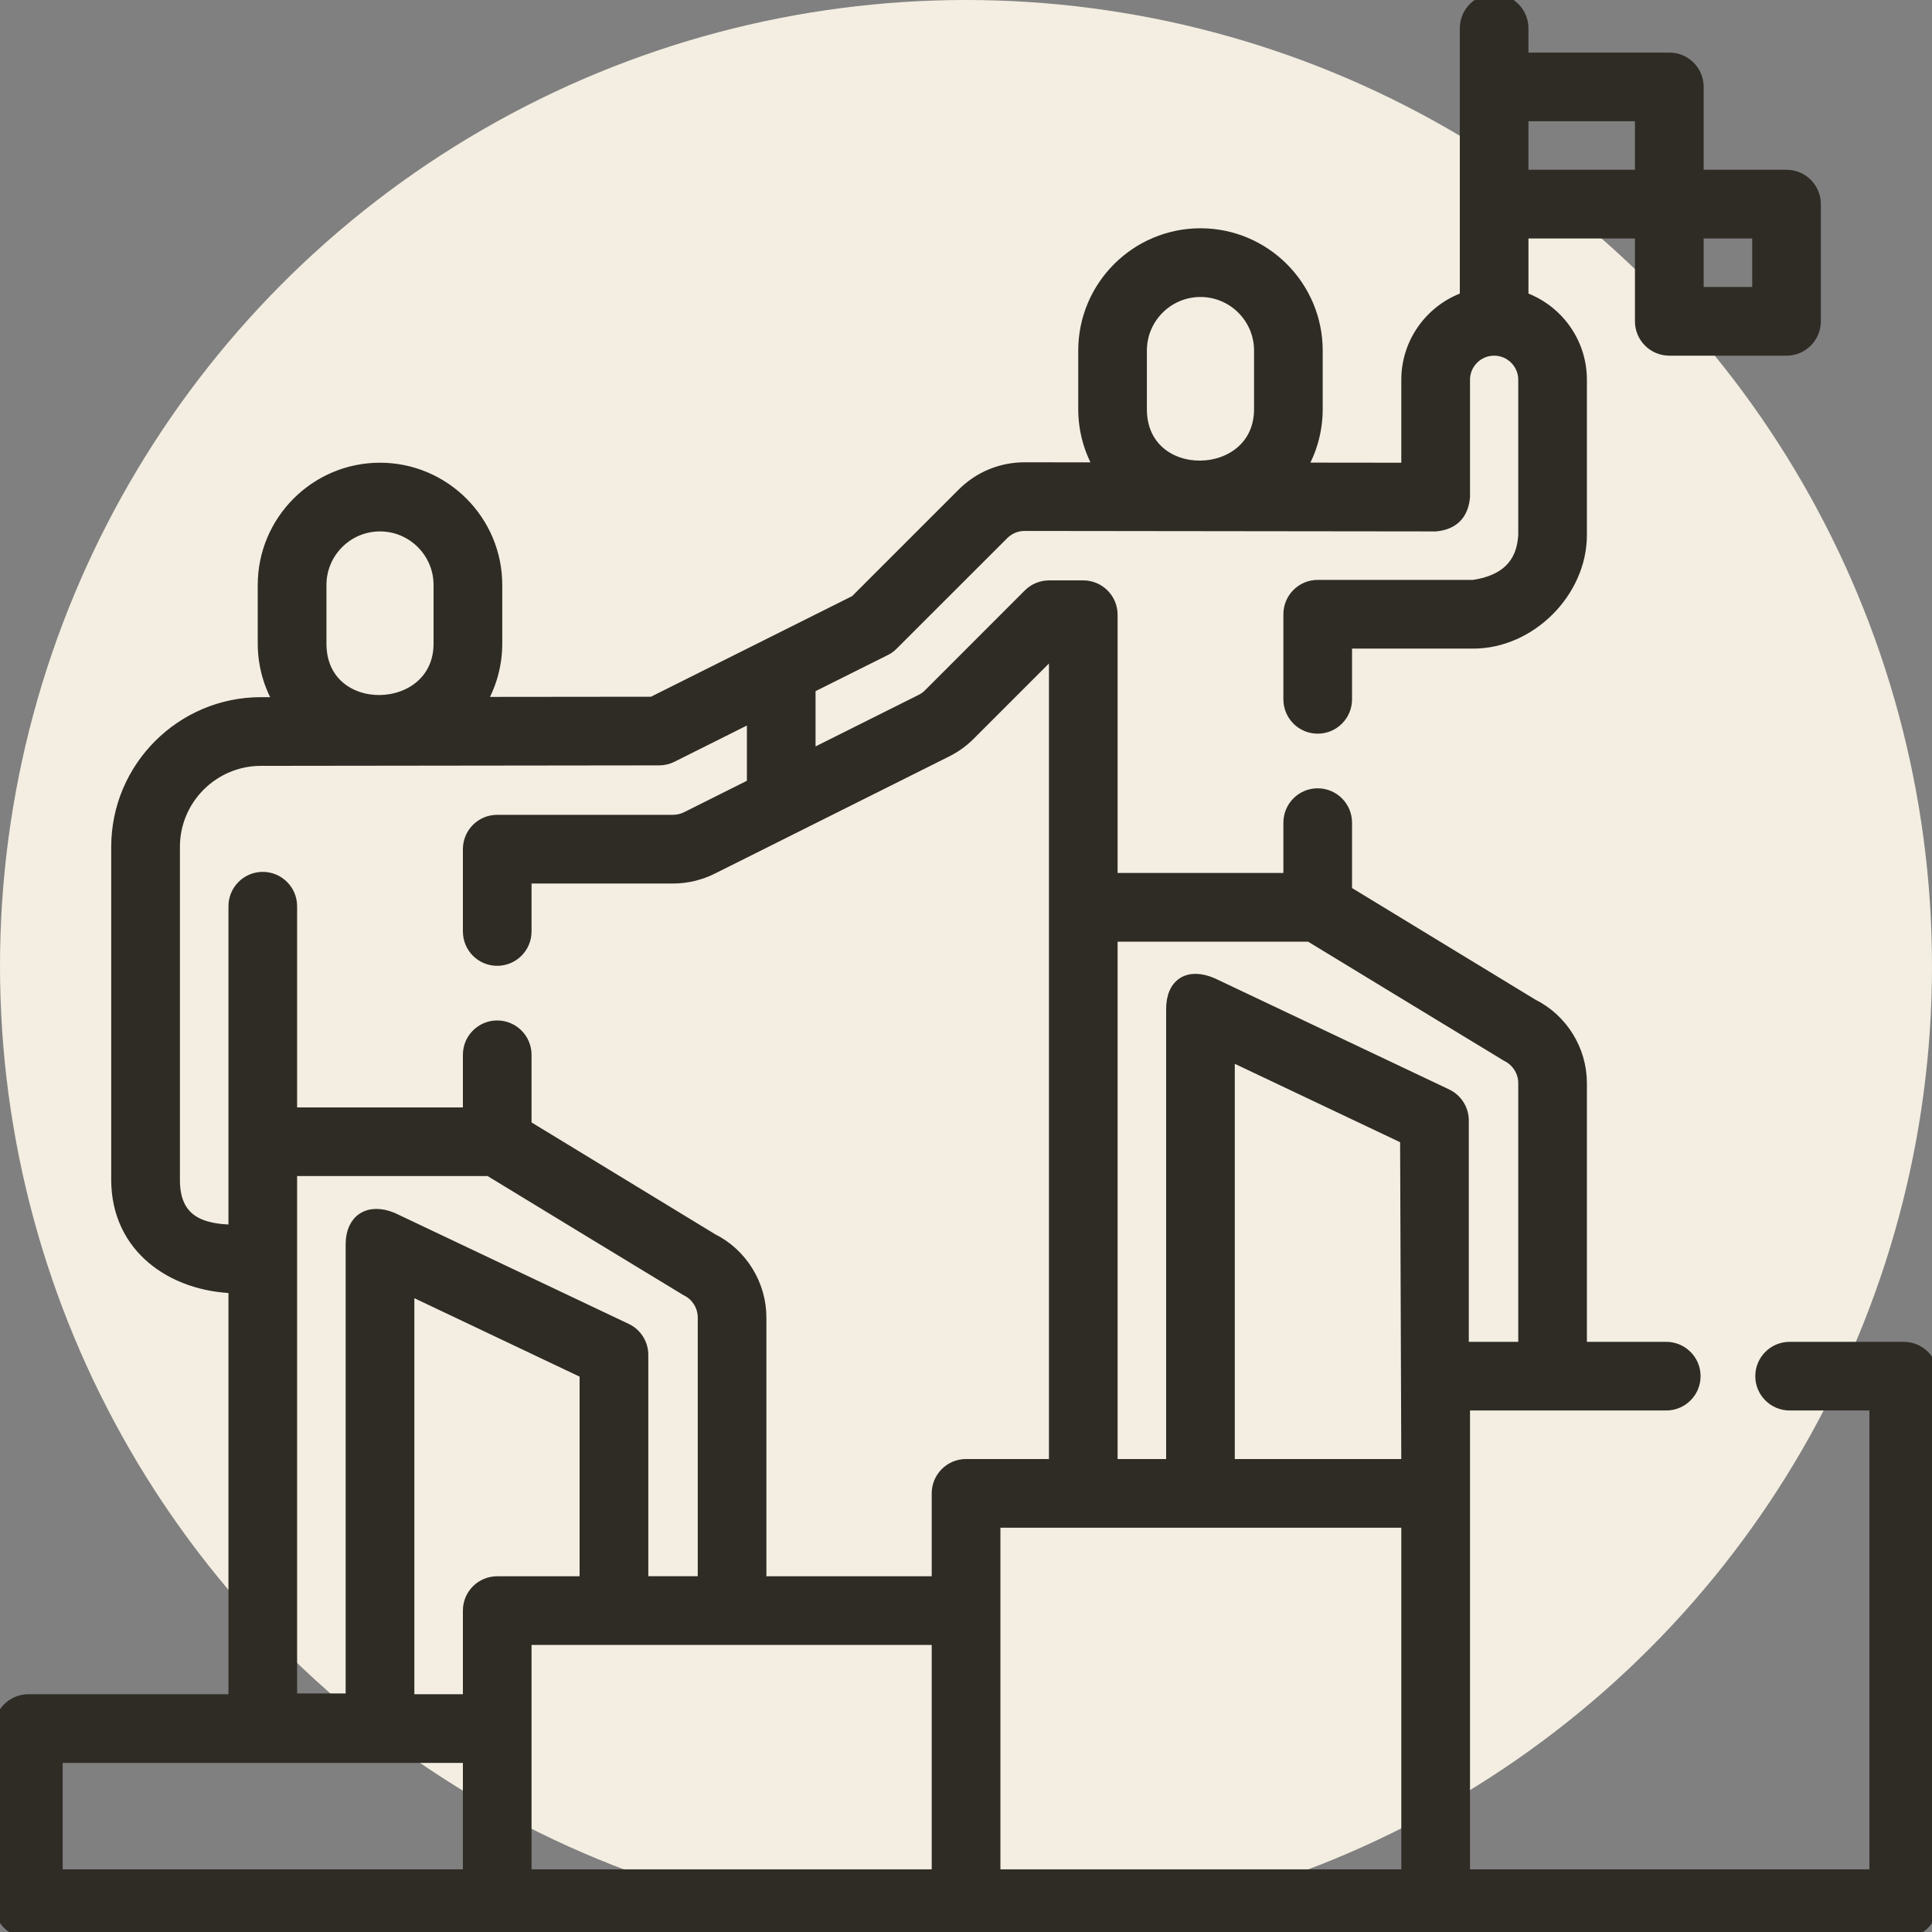
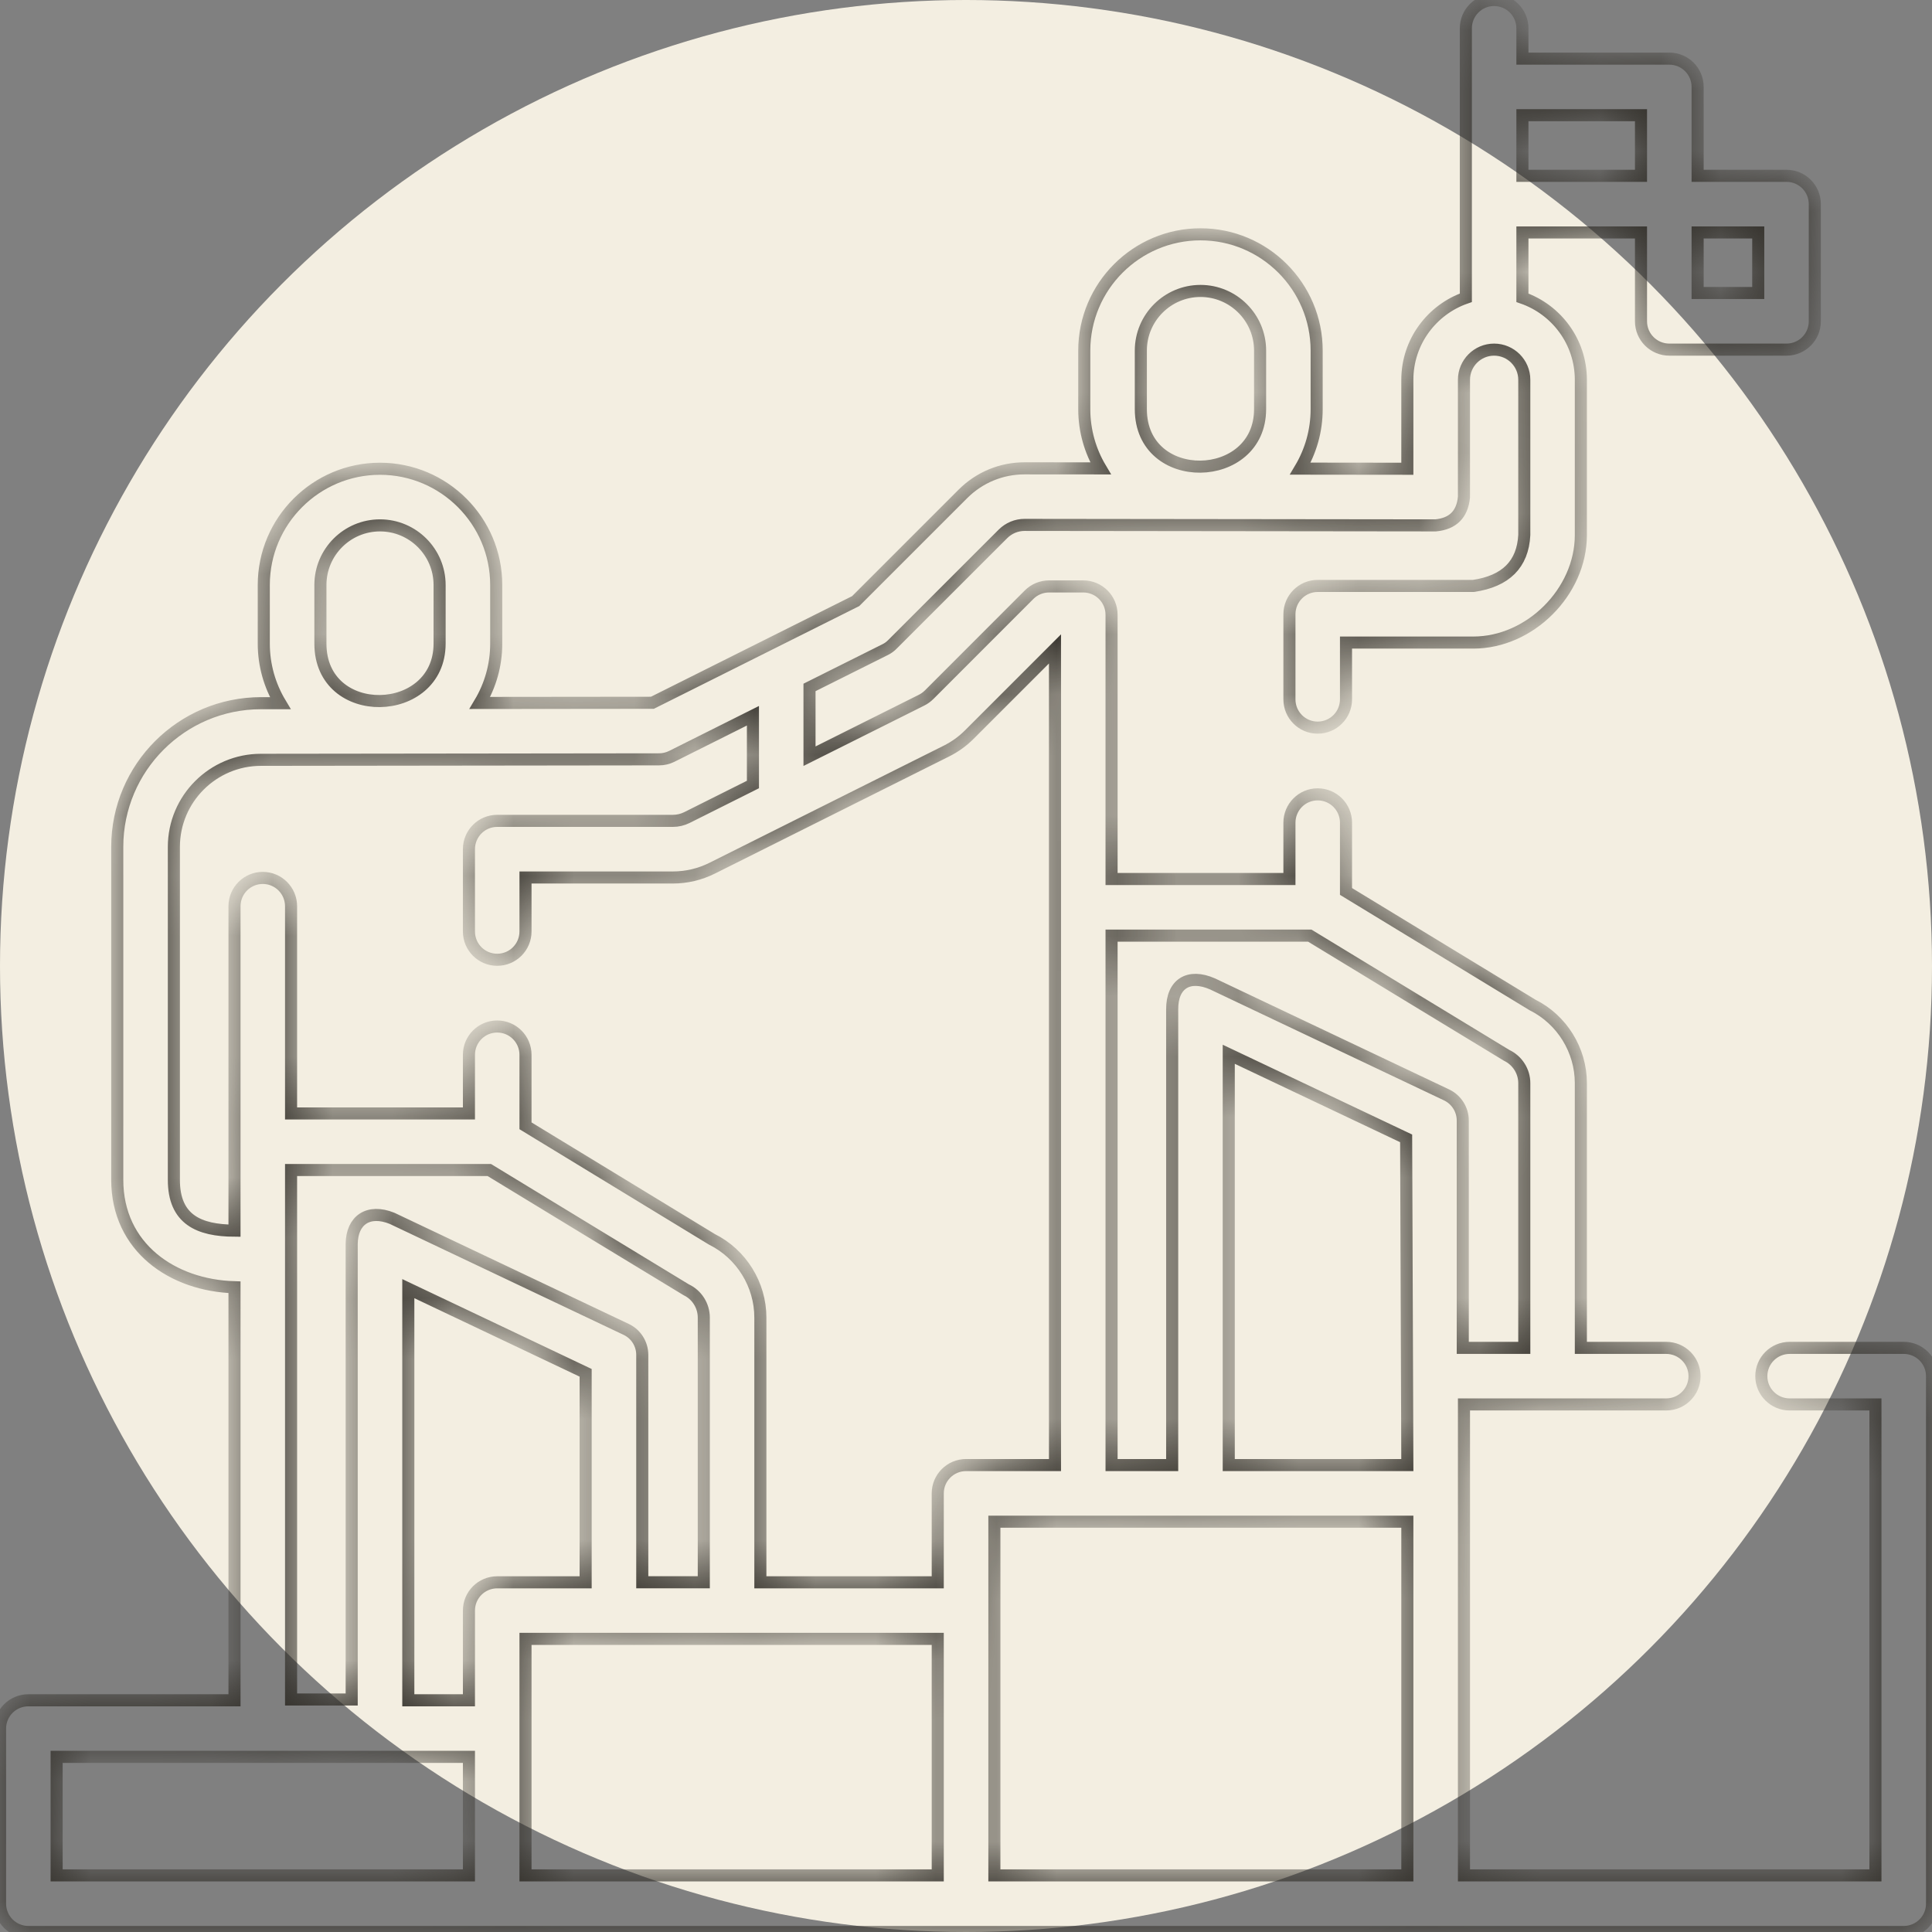
<svg xmlns="http://www.w3.org/2000/svg" width="32" height="32" viewBox="0 0 32 32" fill="none">
  <rect x="0" y="0" width="32" height="32" fill="#808080" stroke="none" />
  <circle cx="16" cy="16" r="16" fill="#F3EEE1" />
  <g clip-path="url(#clip0_1014_2300)">
    <mask id="path-2-outside-1_1014_2300" maskUnits="userSpaceOnUse" x="-0.999" y="-1" width="34" height="34" fill="black">
-       <rect fill="white" x="-0.999" y="-1" width="34" height="34" />
      <path d="M31.532 22.325H29.642C29.383 22.325 29.173 22.535 29.173 22.794C29.173 23.052 29.383 23.262 29.642 23.262H31.063V31.062H24.248L24.248 23.262H27.598C27.857 23.262 28.067 23.052 28.067 22.794C28.067 22.535 27.857 22.325 27.598 22.325H26.184V17.94C26.184 17.393 25.87 16.887 25.381 16.644L22.294 14.765V13.626C22.294 13.367 22.084 13.157 21.825 13.157C21.566 13.157 21.357 13.367 21.357 13.626V14.559H18.411V10.182C18.411 9.923 18.201 9.713 17.942 9.713H17.377C17.252 9.713 17.133 9.762 17.045 9.85L15.391 11.505C15.352 11.544 15.308 11.576 15.258 11.6L13.408 12.525V11.386L14.661 10.76C14.706 10.738 14.747 10.708 14.782 10.672L16.611 8.844C16.708 8.747 16.836 8.694 16.971 8.694L23.779 8.702C24.064 8.675 24.221 8.519 24.248 8.233V6.29C24.248 6.015 24.472 5.791 24.747 5.791C25.023 5.791 25.247 6.015 25.247 6.29V8.862C25.222 9.346 24.94 9.627 24.403 9.705H21.825C21.566 9.705 21.357 9.915 21.357 10.174V11.584C21.357 11.842 21.566 12.052 21.825 12.052C22.084 12.052 22.294 11.842 22.294 11.584V10.643H24.403C25.34 10.643 26.184 9.804 26.184 8.862V6.29C26.184 5.662 25.779 5.127 25.216 4.932V3.85H27.18V5.322C27.18 5.581 27.39 5.791 27.649 5.791H29.591C29.849 5.791 30.059 5.581 30.059 5.322V3.381C30.059 3.122 29.849 2.912 29.591 2.912H28.118V1.439C28.118 1.181 27.908 0.971 27.649 0.971H25.216V0.469C25.216 0.21 25.006 0 24.747 0C24.488 0 24.279 0.21 24.279 0.469V4.932C23.716 5.127 23.31 5.662 23.31 6.29V7.764L21.537 7.762C21.709 7.473 21.808 7.137 21.808 6.777V5.806C21.808 4.745 20.945 3.881 19.884 3.881C18.822 3.881 17.959 4.745 17.959 5.806V6.777C17.959 7.135 18.058 7.471 18.229 7.758L16.971 7.757C16.585 7.757 16.222 7.907 15.948 8.181L14.173 9.956L10.806 11.64L7.948 11.643C8.12 11.355 8.219 11.019 8.219 10.66V9.689C8.219 8.628 7.355 7.764 6.294 7.764C5.233 7.764 4.369 8.628 4.369 9.689V10.66C4.369 11.02 4.469 11.358 4.642 11.647L4.323 11.647C3.01 11.647 1.942 12.715 1.942 14.027V19.54C1.942 20.663 2.859 21.291 3.884 21.321V28.162H0.47C0.211 28.162 0.001 28.371 0.001 28.63V31.531C0.001 31.79 0.211 32 0.47 32L31.532 32C31.791 32 32.001 31.79 32.001 31.531V22.794C32.001 22.535 31.791 22.325 31.532 22.325ZM29.122 4.853H28.118V3.85H29.122V4.853ZM27.18 1.908V2.912H25.216V1.908H27.18ZM18.896 6.777V5.806C18.896 5.262 19.339 4.819 19.884 4.819C20.428 4.819 20.871 5.262 20.871 5.806V6.777C20.871 8.024 18.896 8.069 18.896 6.777ZM23.31 24.266H20.352V17.462L23.29 18.855L23.31 24.266ZM21.694 15.497C21.694 15.497 24.941 17.473 24.955 17.48C25.132 17.564 25.247 17.744 25.247 17.94V22.325H24.228V18.559C24.228 18.378 24.123 18.213 23.96 18.135L20.084 16.297C19.688 16.123 19.412 16.295 19.415 16.72V24.266H18.411V15.497H21.694ZM5.307 10.66V9.689C5.307 9.145 5.749 8.702 6.294 8.702C6.838 8.702 7.281 9.145 7.281 9.689V10.66C7.281 11.902 5.307 11.956 5.307 10.66ZM2.88 19.54V14.027C2.88 13.232 3.527 12.585 4.323 12.585L10.917 12.577C10.99 12.577 11.061 12.56 11.126 12.528L12.471 11.855V12.994L11.376 13.542C11.305 13.577 11.226 13.596 11.147 13.596H8.235C7.976 13.596 7.767 13.806 7.767 14.065V15.428C7.767 15.687 7.976 15.897 8.235 15.897C8.494 15.897 8.704 15.687 8.704 15.428V14.534H11.147C11.37 14.534 11.593 14.481 11.794 14.381L15.678 12.439C15.817 12.369 15.944 12.278 16.054 12.168L17.474 10.748L17.474 24.266H16.001C15.742 24.266 15.532 24.476 15.532 24.735V26.208H12.594V21.823C12.594 21.276 12.28 20.77 11.791 20.527L8.704 18.647V17.471C8.704 17.212 8.494 17.002 8.235 17.002C7.976 17.002 7.767 17.212 7.767 17.471V18.442H4.821V15.01C4.821 14.751 4.611 14.541 4.352 14.541C4.094 14.541 3.884 14.751 3.884 15.01V20.384C3.298 20.381 2.878 20.201 2.88 19.54ZM10.37 22.018L6.495 20.18C6.102 20.021 5.829 20.209 5.825 20.603V28.149H4.821L4.821 19.379H8.104C8.104 19.379 11.351 21.356 11.366 21.363C11.543 21.446 11.657 21.627 11.657 21.823V26.207H10.638V22.441C10.638 22.26 10.534 22.095 10.37 22.018ZM6.763 21.344L9.7 22.738V26.208H8.235C7.976 26.208 7.767 26.417 7.767 26.676V28.162H6.763V21.344H6.763ZM0.938 29.099H7.767V31.062H0.938V29.099ZM8.704 27.145H15.532V31.062H8.704V27.145ZM16.47 25.204H23.31V31.062H16.47V25.204Z" />
    </mask>
-     <path d="M31.532 22.325H29.642C29.383 22.325 29.173 22.535 29.173 22.794C29.173 23.052 29.383 23.262 29.642 23.262H31.063V31.062H24.248L24.248 23.262H27.598C27.857 23.262 28.067 23.052 28.067 22.794C28.067 22.535 27.857 22.325 27.598 22.325H26.184V17.94C26.184 17.393 25.87 16.887 25.381 16.644L22.294 14.765V13.626C22.294 13.367 22.084 13.157 21.825 13.157C21.566 13.157 21.357 13.367 21.357 13.626V14.559H18.411V10.182C18.411 9.923 18.201 9.713 17.942 9.713H17.377C17.252 9.713 17.133 9.762 17.045 9.85L15.391 11.505C15.352 11.544 15.308 11.576 15.258 11.6L13.408 12.525V11.386L14.661 10.76C14.706 10.738 14.747 10.708 14.782 10.672L16.611 8.844C16.708 8.747 16.836 8.694 16.971 8.694L23.779 8.702C24.064 8.675 24.221 8.519 24.248 8.233V6.29C24.248 6.015 24.472 5.791 24.747 5.791C25.023 5.791 25.247 6.015 25.247 6.29V8.862C25.222 9.346 24.94 9.627 24.403 9.705H21.825C21.566 9.705 21.357 9.915 21.357 10.174V11.584C21.357 11.842 21.566 12.052 21.825 12.052C22.084 12.052 22.294 11.842 22.294 11.584V10.643H24.403C25.34 10.643 26.184 9.804 26.184 8.862V6.29C26.184 5.662 25.779 5.127 25.216 4.932V3.85H27.18V5.322C27.18 5.581 27.39 5.791 27.649 5.791H29.591C29.849 5.791 30.059 5.581 30.059 5.322V3.381C30.059 3.122 29.849 2.912 29.591 2.912H28.118V1.439C28.118 1.181 27.908 0.971 27.649 0.971H25.216V0.469C25.216 0.21 25.006 0 24.747 0C24.488 0 24.279 0.21 24.279 0.469V4.932C23.716 5.127 23.31 5.662 23.31 6.29V7.764L21.537 7.762C21.709 7.473 21.808 7.137 21.808 6.777V5.806C21.808 4.745 20.945 3.881 19.884 3.881C18.822 3.881 17.959 4.745 17.959 5.806V6.777C17.959 7.135 18.058 7.471 18.229 7.758L16.971 7.757C16.585 7.757 16.222 7.907 15.948 8.181L14.173 9.956L10.806 11.64L7.948 11.643C8.12 11.355 8.219 11.019 8.219 10.66V9.689C8.219 8.628 7.355 7.764 6.294 7.764C5.233 7.764 4.369 8.628 4.369 9.689V10.66C4.369 11.02 4.469 11.358 4.642 11.647L4.323 11.647C3.01 11.647 1.942 12.715 1.942 14.027V19.54C1.942 20.663 2.859 21.291 3.884 21.321V28.162H0.47C0.211 28.162 0.001 28.371 0.001 28.63V31.531C0.001 31.79 0.211 32 0.47 32L31.532 32C31.791 32 32.001 31.79 32.001 31.531V22.794C32.001 22.535 31.791 22.325 31.532 22.325ZM29.122 4.853H28.118V3.85H29.122V4.853ZM27.18 1.908V2.912H25.216V1.908H27.18ZM18.896 6.777V5.806C18.896 5.262 19.339 4.819 19.884 4.819C20.428 4.819 20.871 5.262 20.871 5.806V6.777C20.871 8.024 18.896 8.069 18.896 6.777ZM23.31 24.266H20.352V17.462L23.29 18.855L23.31 24.266ZM21.694 15.497C21.694 15.497 24.941 17.473 24.955 17.48C25.132 17.564 25.247 17.744 25.247 17.94V22.325H24.228V18.559C24.228 18.378 24.123 18.213 23.96 18.135L20.084 16.297C19.688 16.123 19.412 16.295 19.415 16.72V24.266H18.411V15.497H21.694ZM5.307 10.66V9.689C5.307 9.145 5.749 8.702 6.294 8.702C6.838 8.702 7.281 9.145 7.281 9.689V10.66C7.281 11.902 5.307 11.956 5.307 10.66ZM2.88 19.54V14.027C2.88 13.232 3.527 12.585 4.323 12.585L10.917 12.577C10.99 12.577 11.061 12.56 11.126 12.528L12.471 11.855V12.994L11.376 13.542C11.305 13.577 11.226 13.596 11.147 13.596H8.235C7.976 13.596 7.767 13.806 7.767 14.065V15.428C7.767 15.687 7.976 15.897 8.235 15.897C8.494 15.897 8.704 15.687 8.704 15.428V14.534H11.147C11.37 14.534 11.593 14.481 11.794 14.381L15.678 12.439C15.817 12.369 15.944 12.278 16.054 12.168L17.474 10.748L17.474 24.266H16.001C15.742 24.266 15.532 24.476 15.532 24.735V26.208H12.594V21.823C12.594 21.276 12.28 20.77 11.791 20.527L8.704 18.647V17.471C8.704 17.212 8.494 17.002 8.235 17.002C7.976 17.002 7.767 17.212 7.767 17.471V18.442H4.821V15.01C4.821 14.751 4.611 14.541 4.352 14.541C4.094 14.541 3.884 14.751 3.884 15.01V20.384C3.298 20.381 2.878 20.201 2.88 19.54ZM10.37 22.018L6.495 20.18C6.102 20.021 5.829 20.209 5.825 20.603V28.149H4.821L4.821 19.379H8.104C8.104 19.379 11.351 21.356 11.366 21.363C11.543 21.446 11.657 21.627 11.657 21.823V26.207H10.638V22.441C10.638 22.26 10.534 22.095 10.37 22.018ZM6.763 21.344L9.7 22.738V26.208H8.235C7.976 26.208 7.767 26.417 7.767 26.676V28.162H6.763V21.344H6.763ZM0.938 29.099H7.767V31.062H0.938V29.099ZM8.704 27.145H15.532V31.062H8.704V27.145ZM16.47 25.204H23.31V31.062H16.47V25.204Z" fill="#2F2C26" />
    <path d="M31.532 22.325H29.642C29.383 22.325 29.173 22.535 29.173 22.794C29.173 23.052 29.383 23.262 29.642 23.262H31.063V31.062H24.248L24.248 23.262H27.598C27.857 23.262 28.067 23.052 28.067 22.794C28.067 22.535 27.857 22.325 27.598 22.325H26.184V17.94C26.184 17.393 25.87 16.887 25.381 16.644L22.294 14.765V13.626C22.294 13.367 22.084 13.157 21.825 13.157C21.566 13.157 21.357 13.367 21.357 13.626V14.559H18.411V10.182C18.411 9.923 18.201 9.713 17.942 9.713H17.377C17.252 9.713 17.133 9.762 17.045 9.85L15.391 11.505C15.352 11.544 15.308 11.576 15.258 11.6L13.408 12.525V11.386L14.661 10.76C14.706 10.738 14.747 10.708 14.782 10.672L16.611 8.844C16.708 8.747 16.836 8.694 16.971 8.694L23.779 8.702C24.064 8.675 24.221 8.519 24.248 8.233V6.29C24.248 6.015 24.472 5.791 24.747 5.791C25.023 5.791 25.247 6.015 25.247 6.29V8.862C25.222 9.346 24.94 9.627 24.403 9.705H21.825C21.566 9.705 21.357 9.915 21.357 10.174V11.584C21.357 11.842 21.566 12.052 21.825 12.052C22.084 12.052 22.294 11.842 22.294 11.584V10.643H24.403C25.34 10.643 26.184 9.804 26.184 8.862V6.29C26.184 5.662 25.779 5.127 25.216 4.932V3.85H27.18V5.322C27.18 5.581 27.39 5.791 27.649 5.791H29.591C29.849 5.791 30.059 5.581 30.059 5.322V3.381C30.059 3.122 29.849 2.912 29.591 2.912H28.118V1.439C28.118 1.181 27.908 0.971 27.649 0.971H25.216V0.469C25.216 0.21 25.006 0 24.747 0C24.488 0 24.279 0.21 24.279 0.469V4.932C23.716 5.127 23.31 5.662 23.31 6.29V7.764L21.537 7.762C21.709 7.473 21.808 7.137 21.808 6.777V5.806C21.808 4.745 20.945 3.881 19.884 3.881C18.822 3.881 17.959 4.745 17.959 5.806V6.777C17.959 7.135 18.058 7.471 18.229 7.758L16.971 7.757C16.585 7.757 16.222 7.907 15.948 8.181L14.173 9.956L10.806 11.64L7.948 11.643C8.12 11.355 8.219 11.019 8.219 10.66V9.689C8.219 8.628 7.355 7.764 6.294 7.764C5.233 7.764 4.369 8.628 4.369 9.689V10.66C4.369 11.02 4.469 11.358 4.642 11.647L4.323 11.647C3.01 11.647 1.942 12.715 1.942 14.027V19.54C1.942 20.663 2.859 21.291 3.884 21.321V28.162H0.47C0.211 28.162 0.001 28.371 0.001 28.63V31.531C0.001 31.79 0.211 32 0.47 32L31.532 32C31.791 32 32.001 31.79 32.001 31.531V22.794C32.001 22.535 31.791 22.325 31.532 22.325ZM29.122 4.853H28.118V3.85H29.122V4.853ZM27.18 1.908V2.912H25.216V1.908H27.18ZM18.896 6.777V5.806C18.896 5.262 19.339 4.819 19.884 4.819C20.428 4.819 20.871 5.262 20.871 5.806V6.777C20.871 8.024 18.896 8.069 18.896 6.777ZM23.31 24.266H20.352V17.462L23.29 18.855L23.31 24.266ZM21.694 15.497C21.694 15.497 24.941 17.473 24.955 17.48C25.132 17.564 25.247 17.744 25.247 17.94V22.325H24.228V18.559C24.228 18.378 24.123 18.213 23.96 18.135L20.084 16.297C19.688 16.123 19.412 16.295 19.415 16.72V24.266H18.411V15.497H21.694ZM5.307 10.66V9.689C5.307 9.145 5.749 8.702 6.294 8.702C6.838 8.702 7.281 9.145 7.281 9.689V10.66C7.281 11.902 5.307 11.956 5.307 10.66ZM2.88 19.54V14.027C2.88 13.232 3.527 12.585 4.323 12.585L10.917 12.577C10.99 12.577 11.061 12.56 11.126 12.528L12.471 11.855V12.994L11.376 13.542C11.305 13.577 11.226 13.596 11.147 13.596H8.235C7.976 13.596 7.767 13.806 7.767 14.065V15.428C7.767 15.687 7.976 15.897 8.235 15.897C8.494 15.897 8.704 15.687 8.704 15.428V14.534H11.147C11.37 14.534 11.593 14.481 11.794 14.381L15.678 12.439C15.817 12.369 15.944 12.278 16.054 12.168L17.474 10.748L17.474 24.266H16.001C15.742 24.266 15.532 24.476 15.532 24.735V26.208H12.594V21.823C12.594 21.276 12.28 20.77 11.791 20.527L8.704 18.647V17.471C8.704 17.212 8.494 17.002 8.235 17.002C7.976 17.002 7.767 17.212 7.767 17.471V18.442H4.821V15.01C4.821 14.751 4.611 14.541 4.352 14.541C4.094 14.541 3.884 14.751 3.884 15.01V20.384C3.298 20.381 2.878 20.201 2.88 19.54ZM10.37 22.018L6.495 20.18C6.102 20.021 5.829 20.209 5.825 20.603V28.149H4.821L4.821 19.379H8.104C8.104 19.379 11.351 21.356 11.366 21.363C11.543 21.446 11.657 21.627 11.657 21.823V26.207H10.638V22.441C10.638 22.26 10.534 22.095 10.37 22.018ZM6.763 21.344L9.7 22.738V26.208H8.235C7.976 26.208 7.767 26.417 7.767 26.676V28.162H6.763V21.344H6.763ZM0.938 29.099H7.767V31.062H0.938V29.099ZM8.704 27.145H15.532V31.062H8.704V27.145ZM16.47 25.204H23.31V31.062H16.47V25.204Z" stroke="#2F2C26" stroke-width="0.2" mask="url(#path-2-outside-1_1014_2300)" />
  </g>
  <defs>
    <clipPath id="clip0_1014_2300">
      <rect width="32" height="32" fill="white" />
    </clipPath>
  </defs>
</svg>